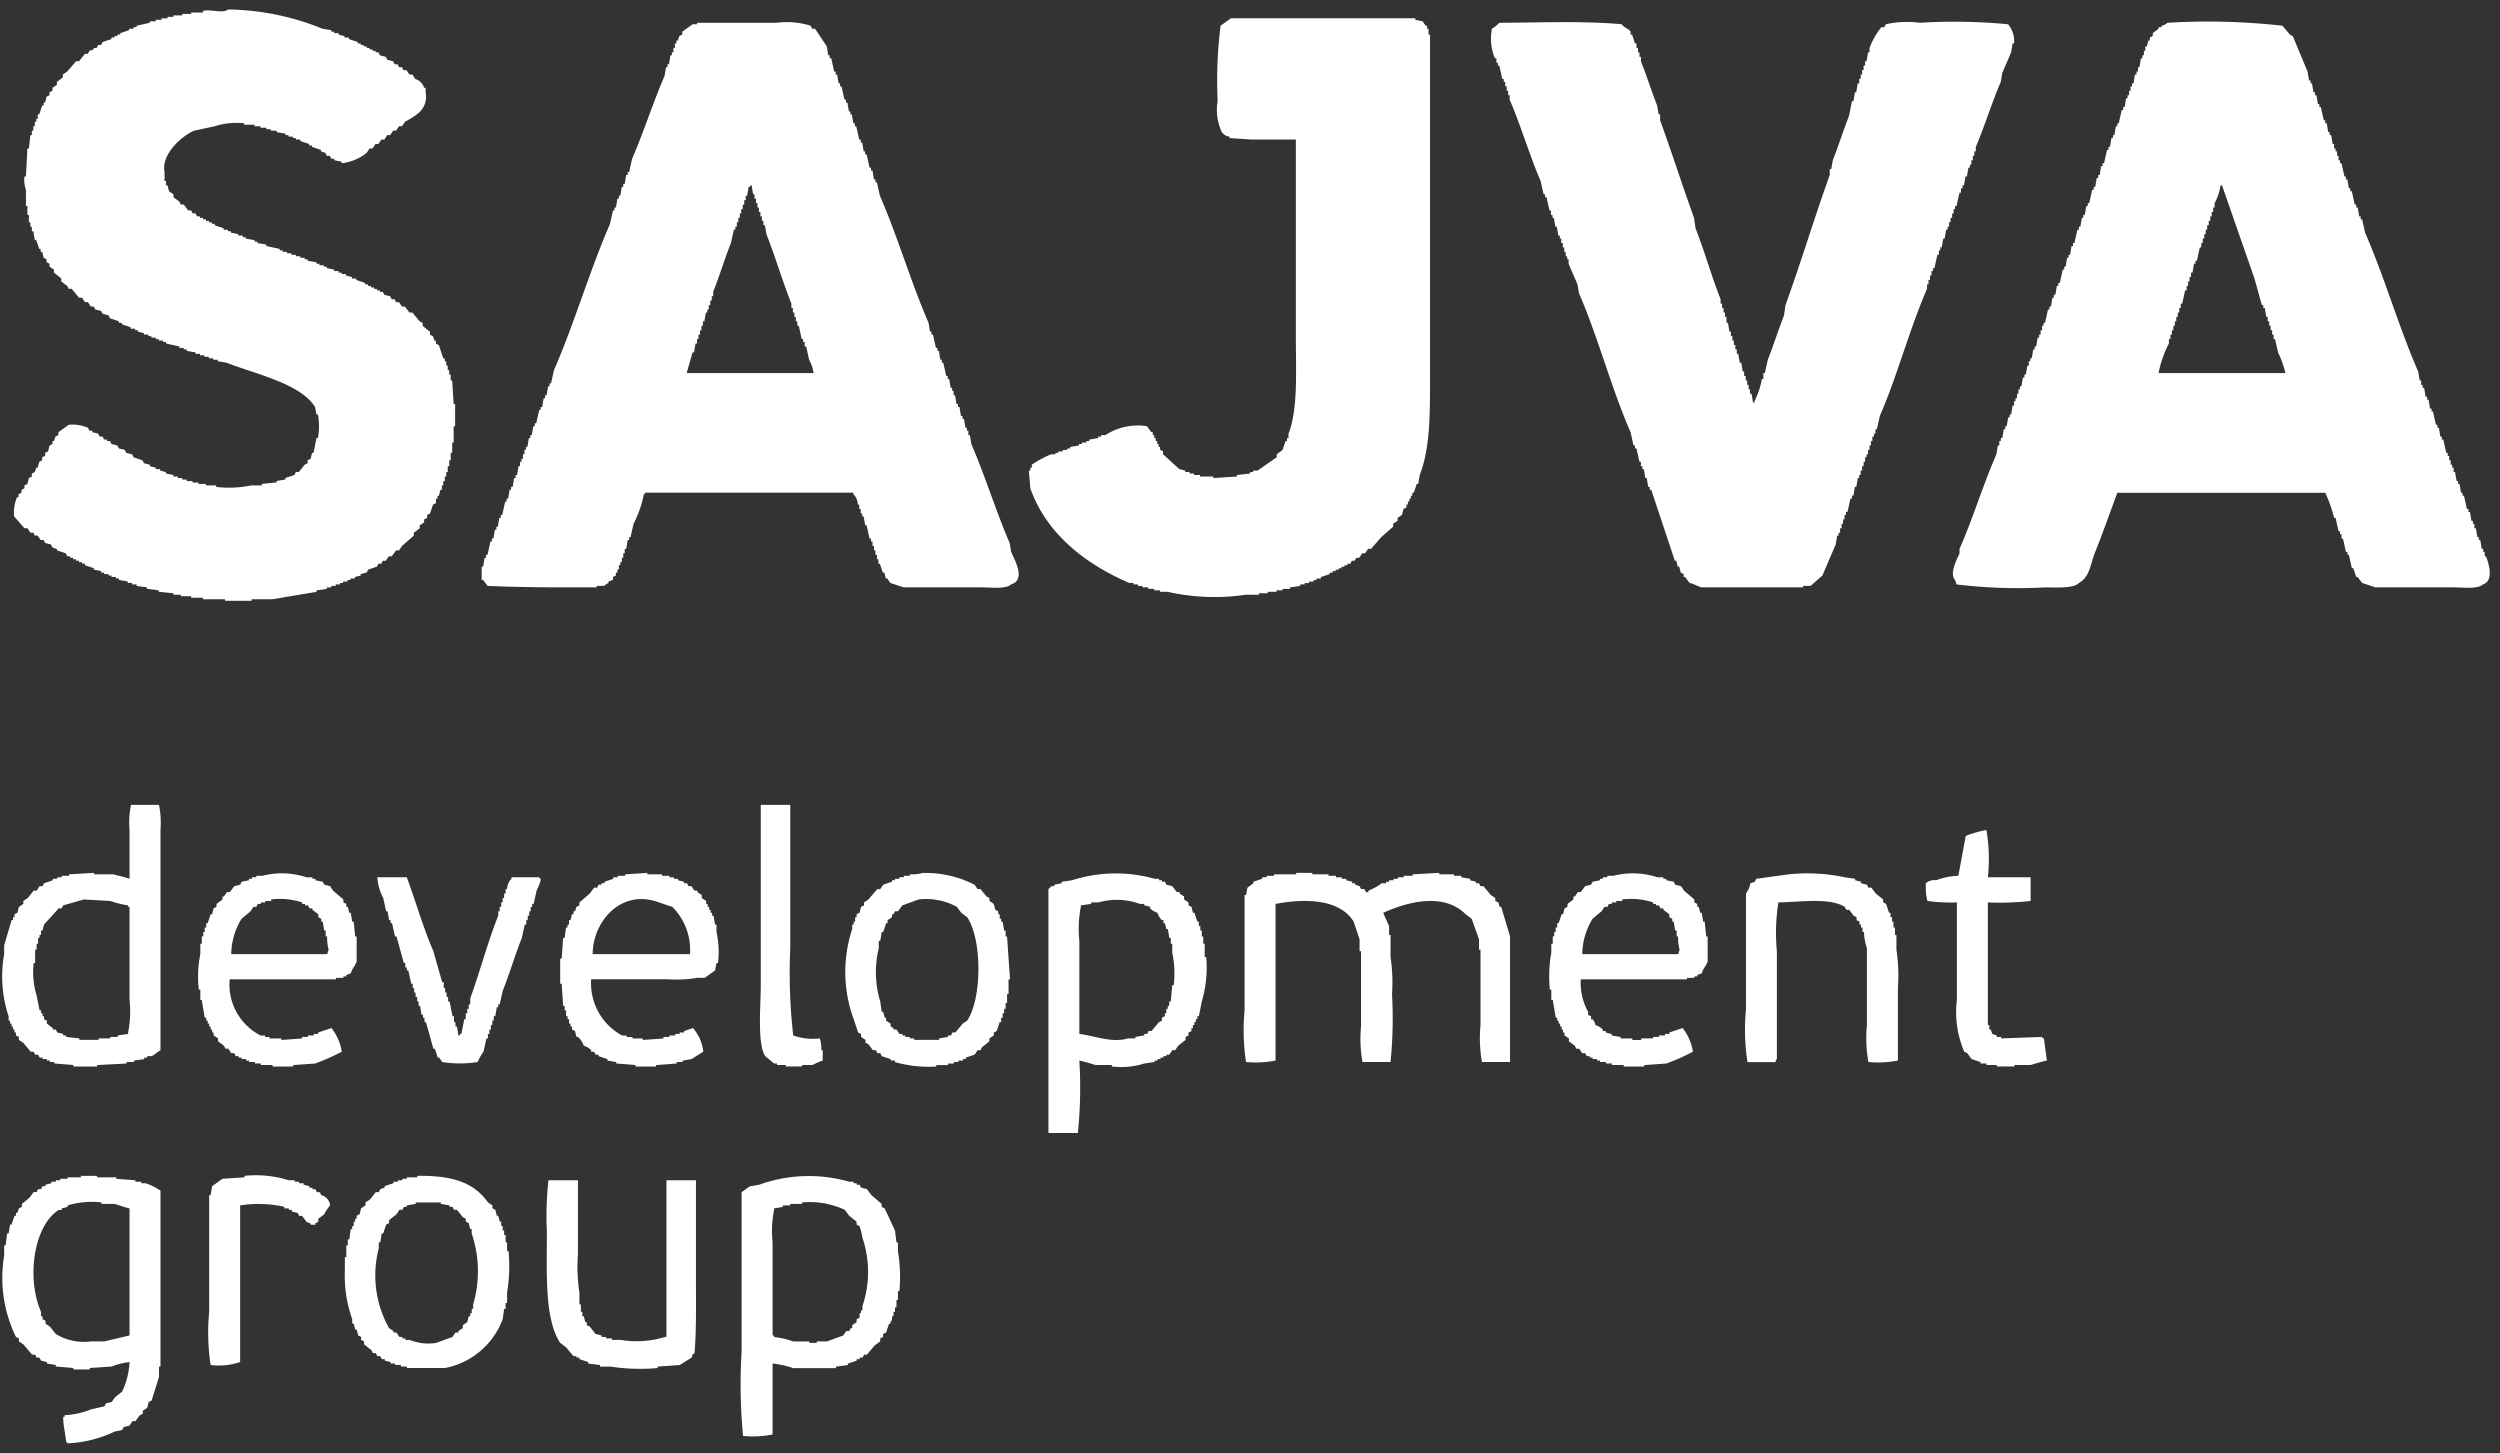
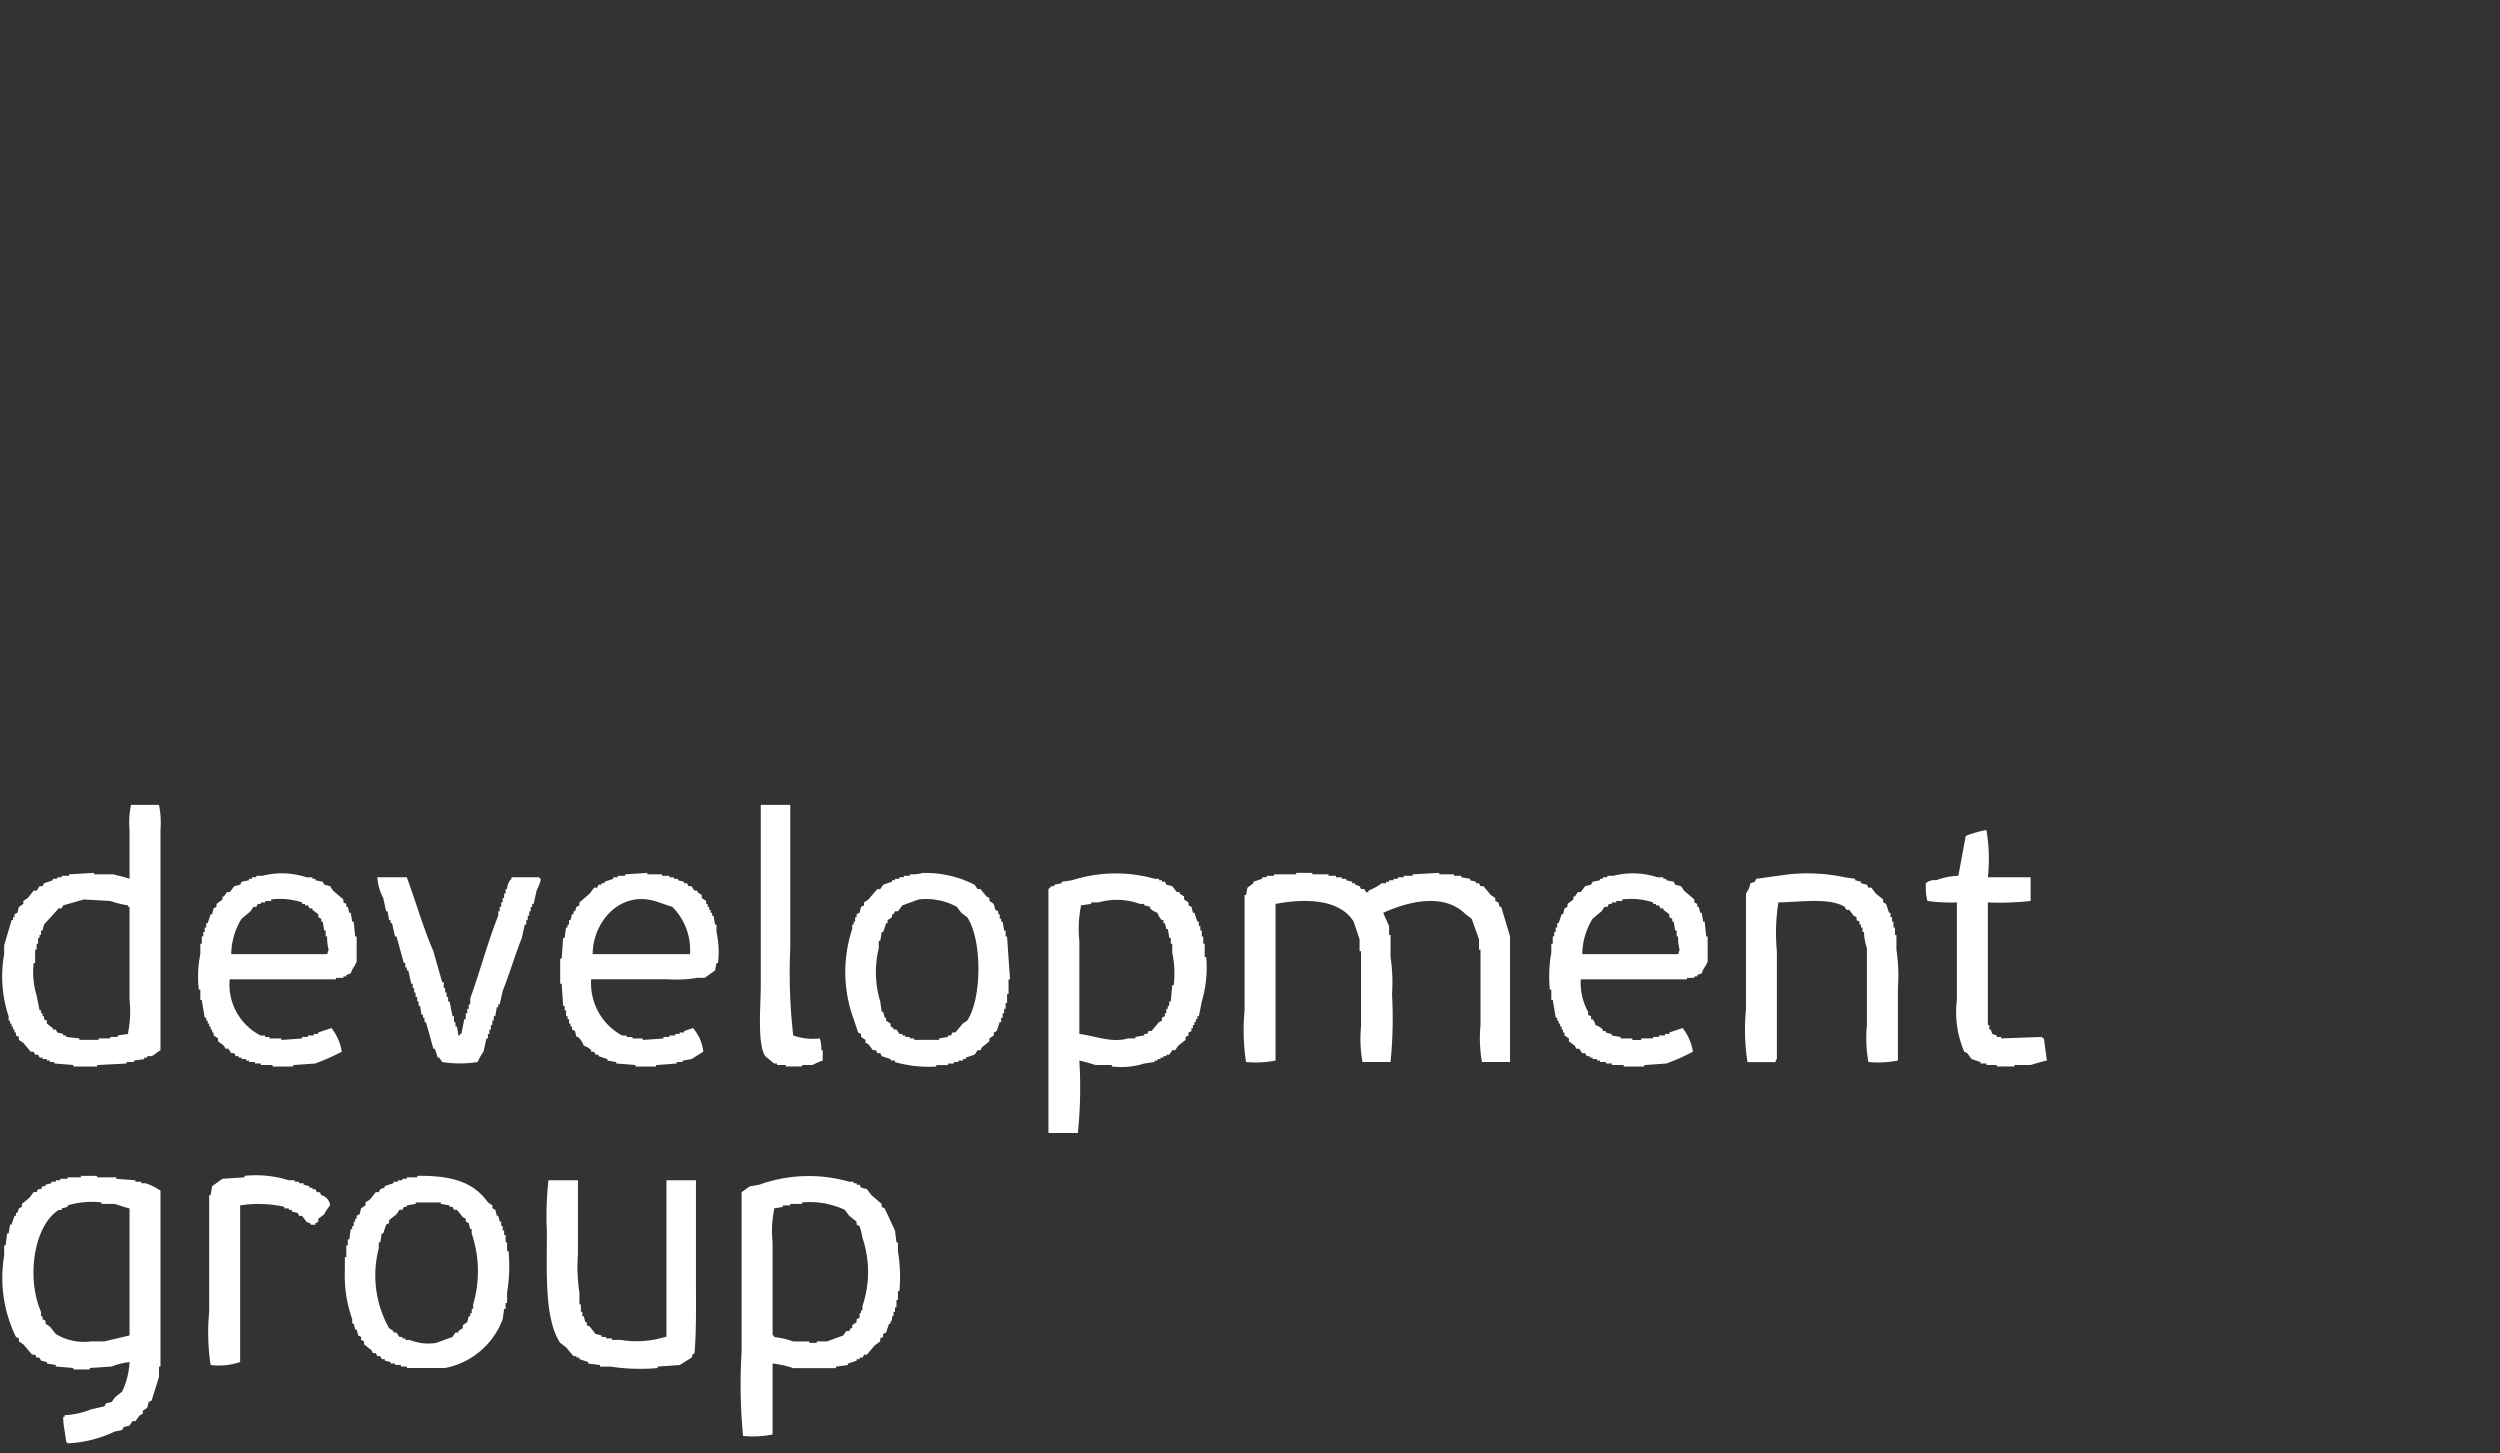
<svg xmlns="http://www.w3.org/2000/svg" width="160" height="93" viewBox="0 0 160 93">
  <rect x="0" y="0" width="160" height="93" fill="#333333" stroke="none" />
  <defs>
    <style>
      .cls-1 {
        fill: #fff;
        fill-rule: evenodd;
      }
    </style>
  </defs>
-   <path class="cls-1" d="M14.592,0.607a16.486,16.486,0,0,1,6.041,1.23L21.2,1.931V2.026h0.189V2.121h0.283V2.215l0.378,0.1V2.4h0.283V2.5L22.9,2.688V2.783h0.189V2.878h0.189V2.971h0.189V3.066h0.189V3.161h0.189V3.256h0.189V3.35H24.22l0.094,0.189,0.378,0.1,0.094,0.189,0.377,0.095,0.094,0.189h0.189L25.541,4.3H25.73l0.094,0.189h0.189L26.2,4.769h0.189L26.58,5.053a0.87,0.87,0,0,1,.566.567H27.24V5.9a1.37,1.37,0,0,1-.566,1.42,5.718,5.718,0,0,1-.755.473l-0.189.283H25.541l-0.189.284H25.164l-0.189.283H24.786L24.6,8.931H24.409l-0.189.283H24.031L23.842,9.5H23.654l-0.189.284a3.084,3.084,0,0,1-1.6.662V10.349l-0.472-.094V10.161H21.2l-0.094-.189H20.916l-0.094-.189-0.283-.094V9.593L19.972,9.4V9.309H19.784V9.214l-0.566-.189V8.931H18.934V8.836H18.745V8.742H18.462V8.647H18.273V8.552l-0.566-.095V8.364H17.329V8.269H17.046V8.174H16.669V8.079H16.291V7.985H15.63V7.891a4.538,4.538,0,0,0-1.888.189l-1.322.284c-0.846.371-2.12,1.549-1.888,2.649v0.567h0.094v0.283h0.095l0.094,0.379L11.1,12.431V12.62L11.477,12.9l0.094,0.189H11.76l0.283,0.378h0.189l0.094,0.189h0.189L12.61,13.85H12.8v0.094h0.189v0.095h0.189v0.095h0.189v0.095h0.189v0.095h0.189v0.095l0.566,0.189v0.1h0.283V14.8h0.189V14.89l0.472,0.095v0.094h0.283v0.1h0.189v0.094l0.566,0.095v0.095H16.48v0.095l0.566,0.095v0.095L17.9,15.93v0.095h0.189v0.095h0.283v0.095h0.283v0.094h0.283V16.4h0.283v0.1H19.5v0.094h0.189v0.095l0.566,0.095v0.094h0.189v0.1h0.283v0.095h0.189V17.16l0.472,0.095v0.095h0.283v0.095H21.86v0.095h0.283v0.094l0.378,0.095v0.095H22.8v0.095l0.566,0.189V18.2h0.189v0.1h0.189v0.094h0.189v0.095h0.189v0.095h0.189v0.094H24.5l0.094,0.19,0.378,0.094,0.094,0.189h0.189l0.094,0.189h0.189l0.189,0.283h0.189L26.2,20h0.189q0.236,0.285.472,0.567l0.189,0.1v0.189l0.472,0.379v0.189l0.189,0.1,0.094,0.283H27.9v0.189l0.189,0.094,0.283,0.852h0.094v0.189h0.094V23.4h0.094v0.283h0.094V23.97h0.094v0.379H28.94q0.047,0.756.094,1.513h0.094v1.419H29.034v1.04H28.94v0.662H28.845v0.473H28.751v0.379H28.656v0.378H28.562V30.5H28.468v0.284H28.373v0.283H28.279v0.284H28.184l-0.094.379H28v0.189H27.9V32.2l-0.189.094-0.189.567-0.189.1v0.189l-0.189.095v0.189l-0.283.189v0.189l-0.378.284V34.28l-0.755.662-0.189.283H25.353l-0.283.379H24.881l-0.189.284H24.5l-0.094.189H24.22l-0.094.189-0.566.189-0.094.189-0.378.094v0.095l-0.378.095v0.094H22.427v0.1H22.238v0.095H21.955v0.094H21.766V37.4H21.483V37.5H21.2v0.095H20.916v0.095l-0.661.095v0.094l-2.832.473H16.1v0.1H14.4v-0.1H12.987V38.253H12.232V38.158H11.572V38.064H11.1V37.969l-0.944-.095V37.78L9.4,37.686V37.591L8.74,37.5V37.4H8.457V37.307H8.173V37.213l-0.566-.095v-0.1H7.418V36.929H7.135V36.834H6.946V36.739H6.663V36.645H6.474v-0.1L6,36.456V36.361l-0.566-.189v-0.1H5.247V35.982H5.058V35.888H4.87V35.794H4.681V35.7H4.492V35.6H4.3l-0.094-.189-0.566-.19V35.132l-0.283-.095-0.094-.189-0.378-.1-0.094-.189H2.6L2.416,34.28H2.227l-0.094-.189H1.944l-0.189-.284H1.566l-0.661-.756a2.409,2.409,0,0,1,.189-1.23H1.188V31.632l0.189-.1V31.348l0.189-.095V31.064l0.189-.094,0.094-.379L2.038,30.5V30.308l0.189-.095,0.094-.284H2.416l0.094-.378L2.7,29.456V29.267l0.189-.095V28.983l0.189-.095,0.094-.378,0.189-.095V28.227H3.454l0.094-.283,0.189-.1V27.659L4.4,27.186a2.506,2.506,0,0,1,1.227.189l0.094,0.189H5.908v0.095l0.378,0.095L6.38,27.943H6.569l0.094,0.189H6.852v0.095H7.041l0.094,0.189,0.378,0.095L7.607,28.7l0.378,0.095,0.094,0.189,0.378,0.095,0.094,0.189,0.566,0.189,0.094,0.189L9.589,29.74v0.095l0.378,0.094v0.095H10.25v0.095l0.377,0.095v0.095L11.1,30.4V30.5h0.283v0.095h0.283v0.1h0.283v0.094h0.378v0.095H12.7V30.97h0.472v0.094h0.661v0.1a7.088,7.088,0,0,0,2.265-.1h0.661V30.97l0.944-.095V30.781l0.566-.094v-0.1L18.84,30.4l0.094-.189h0.189L19.5,29.74l0.189-.095V29.456l0.189-.094,0.094-.379h0.094l0.189-.945H20.35a4.32,4.32,0,0,0,0-1.514H20.256l-0.094-.474c-0.924-1.508-3.866-2.125-5.664-2.837l-0.566-.095V23.025H13.648V22.93H13.365V22.835H13.082V22.74H12.8V22.646H12.515V22.552l-0.566-.095v-0.1H11.76V22.268H11.477V22.173l-0.85-.189v-0.1H10.439V21.795H10.156V21.7H9.967V21.606H9.684V21.512H9.495v-0.1H9.212V21.321l-0.378-.094V21.133H8.645V21.038H8.362V20.943L7.8,20.754V20.66H7.607v-0.1l-0.566-.189-0.094-.189-0.378-.1L6.474,19.9,6.1,19.808,6,19.619H5.814l-0.189-.283H5.436l-0.189-.284H5.058l-0.472-.567H4.4L4.3,18.3l-0.378-.284V17.822l-0.472-.378V17.254l-0.283-.189v-0.19l-0.189-.094V16.592L2.793,16.5,2.7,16.119H2.6V15.93H2.51l-0.189-.567H2.227L2.132,14.8H2.038V14.511H1.944V14.228H1.849V13.755H1.755V13.187H1.66v-1.04A1.819,1.819,0,0,1,1.566,11.3H1.66q0.047-.9.094-1.8H1.849l0.094-.851H2.038V8.364H2.132V8.079H2.227V7.8H2.321V7.607H2.416V7.323H2.51L2.7,6.755H2.793V6.566H2.887l0.094-.379,0.189-.095V5.9L3.359,5.81V5.62l0.283-.189V5.242L4.02,4.958V4.769L4.3,4.58,4.87,3.918H5.058l0.378-.473H5.625l0.094-.189L6,3.161V3.066H6.191l0.094-.189H6.474l0.094-.189L7.135,2.5V2.4H7.324V2.31H7.513v-0.1H7.7V2.121l0.566-.189V1.837H8.551v-0.1H8.74V1.647l0.85-.189V1.364H9.967V1.269h0.378V1.174h0.378V1.08H11.1V0.986h0.566V0.891h0.566V0.8h0.755V0.7C13.465,0.566,14.271.888,14.592,0.607ZM82.931,8.931H80.1l-1.416-.095V8.742a0.634,0.634,0,0,1-.566-0.473,3.316,3.316,0,0,1-.189-1.8,28.032,28.032,0,0,1,.189-4.825l0.661-.473h11.8V1.269l0.472,0.095,0.189,0.283h0.094v0.19h0.094V2.215h0.094V23.876c0,2.486.031,4.769-.661,6.526l-0.094.567H90.672l-0.189.567H90.388v0.19H90.294v0.189H90.2V32.1H90.105v0.189H90.011v0.19l-0.189.094c-0.032.126-.063,0.252-0.094,0.379l-0.283.189v0.189l-0.283.189v0.189l-0.755.662-0.661.757H87.557l-0.189.284H87.179L86.99,35.7H86.8l-0.094.189H86.518l-0.094.189H86.235v0.1H86.046v0.094H85.858v0.095H85.669v0.095H85.48V36.55H85.291v0.1H85.1v0.094l-0.566.189v0.094H84.253v0.1H84.064v0.095H83.781v0.094H83.5V37.4H83.215V37.5l-0.661.095v0.095H82.082V37.78H81.7v0.094H81.138v0.095H80.572v0.095h-0.85a13.7,13.7,0,0,1-5-.189H74.247V37.78H73.87V37.686H73.492V37.591H73.115V37.5H72.832V37.4H72.548V37.307H72.265c-2.777-1.2-5.287-3.121-6.324-6.053l-0.094-1.135h0.094V29.929h0.094V29.74a6.8,6.8,0,0,1,1.227-.662h0.283V28.983h0.189V28.889h0.283V28.794H68.3V28.7H68.49V28.605l0.566-.095V28.416h0.189V28.321h0.283V28.227h0.189V28.132l0.566-.094V27.943h0.189v-0.1h0.283a3.784,3.784,0,0,1,2.643-.567l0.283,0.378h0.094v0.189H73.87v0.19h0.094v0.189h0.094v0.189h0.094v0.189h0.094v0.189l0.189,0.095v0.189l1.038,0.946,0.377,0.095v0.095h0.283v0.095h0.283V30.4H76.8V30.5h0.849v0.095l1.51-.095V30.4l0.85-.095V30.213h0.189V30.118h0.283l1.227-.852V29.078l0.378-.284,0.189-.567h0.094V28.038h0.094V27.754c0.614-1.545.472-3.977,0.472-6.148V8.931ZM44.609,1.458h5.1a5.074,5.074,0,0,1,2.171.189l0.094,0.19H52.16l0.755,1.134,0.094,0.567H53.1V3.728H53.2L53.387,4.58h0.094V4.769h0.094L53.67,5.336h0.094v0.19h0.094l0.189,0.85h0.094v0.19h0.094l0.094,0.567h0.094v0.19H54.52l0.094,0.567h0.094V8.079H54.8l0.189,0.852h0.094V9.12H55.18c0.031,0.189.063,0.378,0.094,0.568h0.094V9.877h0.094l0.189,0.852h0.094v0.189h0.094l0.094,0.568H56.03v0.189h0.094l0.189,0.851c1.136,2.611,1.98,5.521,3.115,8.135l0.094,0.567h0.094v0.189h0.094L59.9,22.268h0.094v0.189h0.094l0.094,0.567h0.094v0.189h0.094l0.189,0.852h0.094v0.189h0.094l0.094,0.567h0.094V25.01h0.094v0.284h0.094l0.094,0.567h0.094v0.189H61.41L61.5,26.619H61.6v0.189h0.094l0.094,0.567h0.094v0.189h0.094v0.283h0.094c0.031,0.19.063,0.379,0.094,0.568,0.879,2.025,1.577,4.311,2.454,6.337l0.094,0.568c0.214,0.494.969,1.793,0,2.08-0.324.324-1.361,0.189-1.982,0.189H57.823l-0.85-.284-0.189-.284H56.691L56.6,36.645H56.5l-0.189-.568H56.219V35.794H56.124V35.51H56.03V35.226H55.936V34.942H55.841V34.658H55.747V34.469H55.652l-0.189-.852H55.369l-0.094-.567H55.18v-0.19H55.086V32.578H54.992V32.294H54.9a0.943,0.943,0,0,0-.283-0.662v-0.1H41.3a0.167,0.167,0,0,1-.094.1,6.881,6.881,0,0,1-.661,1.892l-0.189.851H40.267v0.189H40.172l-0.095.567H39.983v0.284H39.889V35.7H39.795v0.283H39.7v0.19H39.606v0.283H39.511v0.189H39.417v0.189l-0.189.095v0.189l-0.283.095v0.094a1.3,1.3,0,0,0-.283.189H38.19v0.095H36.113c-1.629,0-3.428-.024-4.908-0.095l-0.283-.378H30.827V36.267h0.094l0.094-.568h0.094V35.51H31.2l0.189-.852h0.095V34.469h0.094l0.094-.568h0.095V33.713h0.094l0.094-.567h0.094V32.956h0.094l0.189-.852h0.094V31.915h0.095l0.094-.568h0.094V31.159H32.81l0.094-.568H33V30.4h0.094l0.094-.567h0.094V29.551h0.094V29.362H33.47V29.078h0.094V28.794h0.094V28.605h0.094l0.095-.567h0.094v-0.19h0.094l0.095-.567h0.094V27.092H34.32l0.189-.851H34.6v-0.19H34.7c0.031-.189.063-0.377,0.094-0.567h0.095V25.294h0.094l0.094-.567h0.095V24.538h0.094l0.189-.852c1.315-3.008,2.275-6.354,3.587-9.364l0.189-.852h0.094V13.282h0.095l0.094-.568h0.094V12.525H39.7l0.094-.567h0.094V11.768h0.094l0.094-.567h0.095V11.012h0.094l0.189-.851c0.736-1.689,1.34-3.6,2.077-5.3L42.626,4.3h0.094V4.107h0.095l0.094-.568H43V3.35H43.1V3.066h0.094V2.783h0.094V2.593h0.094l0.094-.283,0.189-.1V2.026l0.661-.473h0.283V1.458Zm51.349,0c2.575-.007,5.419-0.131,7.835.095,0.133,0.22.428,0.271,0.566,0.473V2.215h0.095c0.063,0.189.125,0.379,0.188,0.568h0.095V3.066h0.094V3.35h0.095V3.634h0.094V3.918c0.356,0.891.683,1.946,1.038,2.837,0.032,0.189.063,0.378,0.095,0.568h0.094V7.7c0.738,2.024,1.438,4.217,2.171,6.243q0.048,0.332.094,0.662c0.573,1.448,1.029,3.094,1.605,4.541V19.43h0.095v0.283h0.094V20H110.4v0.284h0.095V20.66h0.094q0.048,0.283.094,0.567h0.095v0.284h0.094v0.283h0.095v0.283h0.094v0.283h0.094v0.284h0.095c0.031,0.189.063,0.379,0.094,0.567h0.095c0.031,0.189.063,0.379,0.094,0.568h0.094v0.283h0.095v0.284h0.094v0.283h0.095v0.284H112V25.2H112.1c0.032,0.189.063,0.378,0.095,0.567h0.094V25.673a5.217,5.217,0,0,0,.472-1.419h0.095V23.876h0.094l0.189-.852c0.356-.894.685-1.944,1.038-2.837,0.031-.221.063-0.442,0.094-0.663,0.981-2.694,1.859-5.626,2.832-8.323V10.822H117.2c0.032-.189.063-0.378,0.1-0.567,0.354-.892.684-1.946,1.038-2.838l0.189-.946h0.094c0.032-.189.063-0.379,0.095-0.568H118.8c0.032-.189.063-0.377,0.095-0.567h0.094V5.053h0.094V4.769h0.095V4.485h0.094V4.2h0.094V3.918h0.095c0.031-.189.063-0.379,0.094-0.567h0.095V3.066a4.863,4.863,0,0,1,.755-1.324h0.189l0.094-.189a6.217,6.217,0,0,1,2.171-.095,36.285,36.285,0,0,1,5.663.095,1.692,1.692,0,0,1,.378,1.23h-0.094c-0.032.189-.063,0.379-0.095,0.567-0.166.412-.4,0.912-0.566,1.324-0.032.189-.063,0.378-0.095,0.567-0.573,1.309-1.032,2.852-1.6,4.162V9.688h-0.094V9.971h-0.095v0.284h-0.094v0.283h-0.095v0.189h-0.094c-0.032.189-.063,0.378-0.095,0.568h-0.094c-0.031.189-.063,0.378-0.094,0.567H125.6v0.19H125.5v0.284h-0.094l-0.189.85h-0.095v0.19H125.03V13.66h-0.094v0.283h-0.1v0.284h-0.094v0.283h-0.095V14.7h-0.094c-0.031.189-.063,0.378-0.094,0.567h-0.095c-0.031.189-.063,0.379-0.094,0.568H124.18v0.189h-0.094v0.283h-0.094l-0.189.852h-0.094v0.189h-0.095v0.283H123.52v0.284h-0.095V18.2h-0.094v0.284c-1.133,2.595-1.89,5.539-3.021,8.135q-0.093.425-.188,0.852h-0.095v0.283h-0.094v0.189h-0.1v0.283h-0.094v0.284H119.65v0.283h-0.095v0.284h-0.094v0.189h-0.095v0.284h-0.094v0.284h-0.094v0.283h-0.095V30.4h-0.094v0.189H118.9c-0.032.189-.063,0.379-0.095,0.568h-0.094c-0.032.189-.063,0.377-0.095,0.567h-0.094v0.189h-0.094l-0.189.852h-0.095v0.189h-0.094V33.24h-0.094v0.284h-0.095v0.283h-0.094v0.284h-0.095V34.28h-0.094c-0.031.189-.063,0.378-0.094,0.568l-0.85,1.986-0.755.662H115.4v0.095h-6.513c-0.235-.071-0.488-0.225-0.755-0.284l-0.283-.378h-0.095V36.739l-0.188-.094c-0.032-.127-0.063-0.252-0.095-0.379h-0.094c-0.032-.126-0.063-0.253-0.095-0.378H107.19q-0.755-2.271-1.51-4.54h-0.1V31.159h-0.094q-0.048-.284-0.094-0.568H105.3c-0.031-.189-0.063-0.378-0.094-0.567h-0.095V29.835h-0.094V29.551h-0.094l-0.189-.852h-0.095V28.511h-0.094l-0.189-.852c-1.242-2.841-2.067-6.048-3.3-8.891-0.032-.189-0.063-0.379-0.1-0.568-0.164-.412-0.4-0.912-0.566-1.324V16.592H100.3V16.4h-0.094V16.119h-0.094V15.835h-0.095V15.552H99.922V15.268H99.828V15.079H99.733l-0.094-.568H99.544l-0.094-.567H99.356V13.755H99.261V13.471H99.167l-0.189-.851H98.884V12.431H98.789L98.6,11.579c-0.719-1.652-1.266-3.549-1.982-5.2V6.093H96.524V5.81H96.429V5.526H96.335V5.242H96.241V5.053H96.146L95.957,4.2H95.863V4.012H95.769V3.728H95.674a3.27,3.27,0,0,1-.189-1.891A2.1,2.1,0,0,0,95.957,1.458Zm42.76,0a42.912,42.912,0,0,1,7.362.189l0.472,0.567,0.189,0.1q0.472,1.134.944,2.27c0.031,0.189.063,0.378,0.094,0.567h0.095V5.336h0.094c0.032,0.19.063,0.379,0.094,0.567h0.095V6.093h0.094c0.032,0.189.063,0.379,0.095,0.567h0.094V6.85h0.094L148.722,7.7h0.095v0.19h0.094c0.032,0.189.063,0.378,0.094,0.567H149.1V8.647h0.094c0.032,0.189.063,0.378,0.095,0.567h0.094V9.5h0.094v0.19h0.095V9.971h0.094v0.284h0.095v0.189h0.094l0.189,0.852h0.094v0.189h0.095q0.047,0.283.094,0.568h0.094v0.189h0.095q0.095,0.426.188,0.852H150.8v0.189h0.094c0.032,0.189.063,0.378,0.095,0.568h0.094v0.189h0.094l0.189,0.852c1.246,2.85,2.154,6.039,3.4,8.892,0.032,0.189.063,0.378,0.095,0.567h0.094v0.283h0.094v0.189h0.095c0.031,0.189.063,0.378,0.094,0.567h0.095v0.189h0.094q0.048,0.284.094,0.568h0.095v0.189h0.094l0.189,0.851h0.094v0.189h0.095c0.031,0.189.063,0.379,0.094,0.568h0.095v0.189h0.094l0.189,0.852h0.094v0.189h0.095v0.284h0.094V29.74h0.094v0.189h0.095v0.284h0.094c0.032,0.189.063,0.378,0.094,0.567h0.095V30.97h0.094c0.032,0.189.063,0.378,0.095,0.567H157.6v0.19h0.094l0.189,0.851h0.1v0.189h0.094c0.031,0.189.063,0.378,0.094,0.567h0.095v0.189h0.094v0.283h0.095c0.031,0.189.062,0.378,0.094,0.567h0.094v0.189h0.095c0.031,0.189.063,0.378,0.094,0.567h0.095v0.189h0.094V35.6H159.1c0.223,0.552.487,1.588-.188,1.8-0.324.324-1.361,0.189-1.983,0.189h-4.908l-0.85-.284c-0.094-.126-0.188-0.252-0.283-0.378H150.8l-0.189-.568h-0.094l-0.189-.852h-0.094V35.321h-0.095l-0.189-.852h-0.094V34.185h-0.094V34h-0.095l-0.189-.852h-0.094a8.61,8.61,0,0,0-.566-1.608h-13.31c-0.461,1.24-.933,2.58-1.415,3.784-0.317.79-.335,1.586-1.039,1.986-0.36.36-1.436,0.284-2.171,0.284a33.03,33.03,0,0,1-5.663-.189l-0.095-.283c-0.4-.423.177-1.443,0.284-1.7V35.132c0.851-1.932,1.513-4.121,2.359-6.054,0.032-.189.063-0.379,0.095-0.567h0.094V28.227h0.094V28.038h0.095c0.031-.19.063-0.379,0.094-0.567h0.095V27.281h0.094q0.048-.284.094-0.567h0.095V26.524h0.094c0.032-.189.063-0.378,0.095-0.567H128.9V25.673h0.094v-0.19h0.095V25.2h0.094V24.916h0.095V24.727h0.094c0.031-.189.063-0.378,0.094-0.567h0.095V23.97h0.094c0.032-.189.063-0.378,0.095-0.567h0.094V23.119h0.094V22.93h0.095c0.031-.189.063-0.378,0.094-0.568h0.095V22.173h0.094c0.031-.189.063-0.378,0.094-0.567h0.095V21.416H130.6V21.133h0.094V20.849h0.095V20.66h0.094l0.189-.852h0.094V19.619h0.095c0.031-.189.063-0.378,0.094-0.567h0.095V18.863h0.094c0.031-.19.063-0.379,0.094-0.567h0.095V18.106h0.094l0.189-.852h0.094V17.066H132.2c0.031-.19.063-0.379,0.094-0.567h0.095v-0.19h0.094c0.031-.189.063-0.378,0.094-0.567h0.095V15.552h0.094l0.189-.851h0.094v-0.19h0.095c0.031-.189.063-0.378,0.094-0.567h0.094V13.755h0.095c0.031-.189.063-0.378,0.094-0.568h0.095V13h0.094l0.189-.852H134V11.958h0.095c0.031-.189.063-0.379,0.094-0.568h0.094V11.2h0.095c0.031-.189.063-0.379,0.094-0.568h0.095V10.444h0.094l0.189-.851h0.094V9.4h0.095q0.047-.284.094-0.567h0.094V8.647h0.095c0.031-.189.063-0.378,0.094-0.567h0.094V7.891H135.6l0.189-.852h0.094V6.85h0.094c0.032-.189.063-0.378,0.095-0.567h0.094V6.093h0.095V5.81h0.094V5.526h0.094V5.336h0.095c0.031-.189.063-0.378,0.094-0.567h0.1V4.58h0.094V4.3h0.094c0.032-.189.063-0.378,0.095-0.567h0.094V3.539h0.094V3.256H137.3V2.971H137.4c0.032-.126.063-0.253,0.095-0.378h0.094V2.4l0.189-.094V2.121l0.377-.283v-0.1h0.189V1.647A0.752,0.752,0,0,0,138.717,1.458ZM43.948,23.876h8.118a2.427,2.427,0,0,0-.283-0.852l-0.189-.852H51.5V21.889H51.4V21.7H51.31l-0.189-.852H51.027V20.565H50.933V20.281H50.838V20H50.744V19.714H50.65V19.43c-0.572-1.431-1.037-3.024-1.6-4.446l-0.094-.567H48.856V14.133H48.762V13.85H48.667V13.566H48.573V13.282H48.479V13H48.384V12.714H48.29V12.431H48.2c-0.031-.189-0.063-0.378-0.094-0.568H48.007v0.1H47.912l-0.094.567H47.723v0.284H47.629v0.283H47.535v0.284H47.44V13.66H47.346v0.283H47.251v0.284H47.157v0.283H47.063V14.7H46.968l-0.189.851c-0.393.985-.74,2.137-1.133,3.121v0.284H45.552v0.284H45.458v0.283H45.364v0.284H45.269V20H45.175c-0.032.19-.063,0.379-0.095,0.567H44.986v0.284H44.892v0.284H44.8v0.283H44.7V21.7H44.609v0.284H44.514l-0.094.567H44.325Zm94.2,0h8.118a6.367,6.367,0,0,0-.472-1.324l-0.189-.852h-0.094V21.416h-0.094V21.133h-0.095V20.849H145.23V20.565h-0.095V20.281h-0.094c-0.031-.189-0.063-0.378-0.094-0.567h-0.095V19.524h-0.094q-0.236-.851-0.472-1.7l-2.077-5.96h-0.094A3.507,3.507,0,0,1,141.737,13v0.284h-0.094v0.283h-0.094V13.85h-0.095v0.283H141.36v0.284h-0.1V14.7h-0.094v0.283h-0.094v0.283h-0.095v0.284h-0.094v0.283h-0.095q-0.095.426-.188,0.852H140.51v0.189h-0.094c-0.032.19-.063,0.379-0.095,0.568h-0.094v0.283h-0.094v0.284h-0.095V18.3h-0.094v0.283h-0.095q-0.093.426-.188,0.852h-0.095v0.283h-0.094V20h-0.095v0.284h-0.094v0.283h-0.094v0.284h-0.095v0.284H139v0.283h-0.094V21.7h-0.095v0.284A6.8,6.8,0,0,0,138.15,23.876Z" />
  <path id="Shape_3_copy" data-name="Shape 3 copy" class="cls-1" d="M8.384,51.512h1.793a5.809,5.809,0,0,1,.094,1.608V67.214c-0.181.1-.386,0.3-0.566,0.379H9.423v0.095H9.234v0.095l-0.661.095V67.97H8.1v0.095l-1.888.1v0.094H4.7V68.161l-1.227-.1V67.97H3.193V67.876H3V67.782H2.721V67.687H2.532L2.438,67.5H2.249l-0.094-.189H1.966l-0.472-.568-0.283-.189V66.363l-0.189-.095V66.079H0.928V65.89H0.833V65.7H0.739V65.512H0.644V65.322H0.55V65.038a8.066,8.066,0,0,1-.283-3.972V60.5L0.739,58.89H0.833V58.7H0.928V58.512l0.189-.095,0.094-.379,0.283-.189V57.661l0.283-.19L2.155,57H2.343l0.189-.283H2.721l0.094-.189,0.566-.189V56.242H3.665V56.147H3.948V56.053H4.42V55.958l1.6-.094v0.094H7.252c0.29,0.084.761,0.175,1.038,0.284V53.121A5.754,5.754,0,0,1,8.384,51.512Zm40.305,0h1.888v9.175a35.328,35.328,0,0,0,.189,5.581,3.691,3.691,0,0,0,1.7.189,1.963,1.963,0,0,1,.094.756h0.094v0.663a5.437,5.437,0,0,0-.661.284H51.333v0.094H50.294V68.161H49.728v-0.1H49.539l-0.566-.473c-0.519-.774-0.283-3.256-0.283-4.54V51.512Zm78.533,4.635h2.738v1.514a17.643,17.643,0,0,1-2.738.094v7.851h0.095V65.89h0.094c0.032,0.095.063,0.189,0.094,0.283l0.284,0.095v0.095h0.283v0.095l2.643-.095v0.095h0.094L131,67.876c-0.332.064-.743,0.2-1.038,0.284h-1.039v0.094H127.79V68.161h-0.661v-0.1h-0.378V67.97l-0.566-.189L125.9,67.4l-0.189-.095A6.381,6.381,0,0,1,125.241,64V57.755a11.065,11.065,0,0,1-1.888-.094,3.7,3.7,0,0,1-.094-1.136,0.821,0.821,0,0,1,.661-0.189,4.2,4.2,0,0,1,1.415-.284q0.237-1.277.472-2.554a7.368,7.368,0,0,1,1.322-.378A10.9,10.9,0,0,1,127.223,56.147ZM22.449,62.3l-0.283.095v0.094H21.977v0.095H21.5v0.095h-6.8a3.661,3.661,0,0,0,1.982,3.594h0.283v0.095h0.283v0.095h0.755v0.095l1.322-.095V66.363h0.378V66.268h0.378V66.173h0.283V66.079l0.85-.284a3.359,3.359,0,0,1,.661,1.514,14.273,14.273,0,0,1-1.7.756l-1.416.1v0.094H17.446V68.161H16.691v-0.1H16.313V67.97H15.936V67.876H15.747V67.782H15.464V67.687H15.275V67.592H15.086L14.992,67.4H14.8l-0.189-.284H14.426l-0.094-.189-0.378-.284V66.457l-0.283-.189V66.079H13.576V65.89H13.482V65.7H13.387V65.512H13.293V65.322H13.2V65.133H13.1L12.915,64H12.821V63.336H12.726a7.126,7.126,0,0,1,.095-2.27V60.4h0.094V59.931H13.01V59.647H13.1V59.363H13.2V59.08h0.094l0.189-.568h0.094l0.094-.378,0.189-.1V57.85l0.378-.284V57.377h0.094l0.189-.284h0.189l0.283-.378,0.378-.095,0.094-.189,0.472-.094V56.242h0.189V56.147h0.283V56.053h0.378a5.032,5.032,0,0,1,2.832.095h0.378v0.095h0.189v0.095l0.472,0.094L20.75,56.62l0.378,0.095L21.316,57l0.661,0.567v0.19l0.189,0.095v0.189H22.26l0.094,0.379h0.094l0.095,0.568h0.094l0.094,0.946h0.095v1.608C22.74,61.8,22.526,62,22.449,62.3Zm15.386,0.378a3.79,3.79,0,0,0,1.982,3.594H40.1v0.095h0.378v0.095h0.661v0.095l1.321-.095V66.363h0.378V66.268h0.378V66.173H43.5V66.079h0.283V65.985l0.566-.189a2.706,2.706,0,0,1,.661,1.514l-0.755.473-0.566.095V67.97H43.309v0.095l-1.322.1v0.094H40.666V68.161l-1.227-.1V67.97l-0.566-.094V67.782l-0.566-.189V67.5H38.118l-0.094-.189H37.835v-0.1a1.048,1.048,0,0,0-.472-0.283,1.381,1.381,0,0,0-.377-0.567H36.891L36.8,65.985l-0.189-.095V65.7H36.513V65.512H36.419V65.228H36.324V65.038H36.23V64.66H36.136V64.376H36.041q-0.047-.709-0.094-1.418H35.852V61.35h0.095q0.047-.663.094-1.324h0.094l0.094-.663h0.094V59.174h0.094V58.89h0.094l0.094-.378H36.7V58.323H36.8l0.094-.284,0.189-.094V57.755l0.661-.568,0.283-.378h0.189l0.094-.189H38.5V56.526h0.189V56.431l0.566-.189V56.147h0.283V56.053h0.472V55.958l1.416-.094v0.094h0.944v0.095h0.472v0.095h0.283v0.095H43.4v0.095l0.377,0.094v0.095H43.97l0.094,0.189h0.189L44.442,57h0.189v0.095l0.283,0.189v0.189l0.283,0.19V57.85h0.094v0.189h0.094v0.19H45.48v0.189h0.094v0.189h0.094l0.094,0.568h0.094v0.473a5.989,5.989,0,0,1,.095,1.986H45.858l-0.094.473-0.661.473H44.631a8.092,8.092,0,0,1-1.888.095H37.835Zm21.238-6.81a6.9,6.9,0,0,1,3.3.756L62.565,56.9h0.189l0.378,0.473,0.189,0.094v0.19L63.6,57.85,63.7,58.229l0.189,0.094v0.189h0.094V58.8h0.094v0.189H64.17l0.094,0.568h0.094v0.379h0.094q0.094,1.371.189,2.743H64.547V63.62H64.453v0.568H64.359v0.378H64.264v0.283H64.17v0.284H64.075v0.284H63.981l-0.189.567-0.189.095v0.189l-0.283.189v0.189l-0.472.379-0.094.189H62.565l-0.189.284-0.566.189v0.095H61.621v0.095H61.338V67.97H61.055v0.095H60.677v0.1H59.922v0.094a7.932,7.932,0,0,1-2.643-.284V67.876H57V67.782l-0.566-.189L56.335,67.4H56.147l-0.094-.19H55.863l-0.283-.377-0.189-.1V66.552l-0.283-.189V66.173l-0.189-.094-0.283-.852a8.746,8.746,0,0,1-.094-5.769V59.174h0.094V58.985h0.094V58.7h0.094V58.512l0.189-.095,0.094-.379,0.189-.094V57.755l0.283-.19,0.566-.661h0.189l0.189-.284,0.566-.189V56.337h0.189V56.242h0.283V56.147h0.283V56.053h0.378V55.958A2.705,2.705,0,0,0,59.073,55.864ZM69.078,67.876a28.328,28.328,0,0,1-.094,4.634H67.1V56.9a1.047,1.047,0,0,0,.189-0.189h0.189V56.62l0.472-.095V56.431l0.661-.094a9.187,9.187,0,0,1,5.286-.095h0.283v0.095h0.189v0.094h0.189l0.094,0.189,0.377,0.095,0.283,0.378H75.5v0.095l0.283,0.189v0.189l0.283,0.19v0.189l0.189,0.094,0.094,0.379h0.094l0.189,0.568h0.094v0.284h0.094v0.283h0.094v0.379h0.094V60.4H77.1v0.851H77.2a7.706,7.706,0,0,1-.283,2.838l-0.189.946H76.63v0.189H76.535v0.189H76.441v0.189H76.346V65.8H76.252v0.189l-0.189.095v0.189l-0.189.095v0.189L75.4,66.93l-0.189.283H75.025l-0.189.284H74.647v0.095H74.459v0.095H74.27v0.095H74.081v0.095H73.892V67.97l-0.661.095a4.884,4.884,0,0,1-2.077.189V68.161H70.117C69.821,68.073,69.41,67.941,69.078,67.876ZM96.64,67.97H94.847a8.649,8.649,0,0,1-.094-2.364V60.782H94.658V60.12L94.186,58.8l-0.378-.283c-1.387-1.391-3.669-.833-5.286-0.095L88.9,59.269v0.567h0.094v1.419a10.731,10.731,0,0,1,.095,2.365,28.042,28.042,0,0,1-.095,4.35H87.2a8.293,8.293,0,0,1-.094-2.27V60.877H87.013V60.12l-0.378-1.135c-0.865-1.4-2.958-1.52-5-1.135V67.876a6.616,6.616,0,0,1-1.888.094,13.435,13.435,0,0,1-.094-3.31V57.282h0.094l0.094-.473,0.377-.284V56.431l0.566-.189V56.147h0.283V56.053h0.472V55.958h1.416V55.864h1.038v0.094H85.03v0.095H85.5v0.095H85.88v0.095h0.283v0.095l0.378,0.094v0.095h0.189V56.62l0.283,0.095L87.107,56.9H87.3c0.09,0.053.053,0.259,0.283,0.189V57a3.562,3.562,0,0,0,.849-0.473h0.283V56.431H88.9V56.337h0.283V56.242h0.283V56.147h0.378V56.053h0.566V55.958l1.7-.094v0.094h0.944v0.095h0.472v0.095l0.566,0.095v0.095l0.377,0.094v0.095h0.189l0.094,0.189h0.189l0.472,0.568L95.7,57.471v0.19l0.189,0.094,0.094,0.283h0.094l0.566,1.893V67.97ZM108.911,62.3l-0.283.095v0.094h-0.189v0.095h-0.472v0.095h-6.8a3.914,3.914,0,0,0,.472,2.081v0.189l0.189,0.094v0.189h0.094a0.784,0.784,0,0,1,.189.378,1.06,1.06,0,0,1,.472.284v0.095h0.189v0.095l0.377,0.094v0.095l0.567,0.095v0.095h0.755v0.095h0.566V66.457H105.8V66.363h0.378V66.268h0.378V66.173h0.283V66.079l0.849-.284a3.356,3.356,0,0,1,.661,1.514,14.324,14.324,0,0,1-1.7.756l-1.416.1v0.094h-1.321V68.161h-0.756v-0.1h-0.377V67.97H102.4V67.876H102.21V67.782h-0.284V67.687h-0.188V67.592h-0.189c-0.032-.063-0.063-0.126-0.1-0.189h-0.188l-0.189-.284h-0.189l-0.094-.189-0.378-.284V66.457l-0.283-.189V66.079h-0.094V65.89H99.944V65.7H99.85V65.512H99.755V65.322H99.661V65.133H99.567L99.378,64H99.283V63.336H99.189a8.883,8.883,0,0,1,.094-2.365V60.4h0.094V59.931h0.094V59.647h0.094V59.363h0.094V59.08h0.094l0.189-.568h0.095c0.031-.126.062-0.252,0.094-0.378l0.189-.1V57.85l0.377-.284V57.377h0.095c0.063-.095.126-0.189,0.188-0.284h0.189l0.283-.378,0.378-.095,0.094-.189,0.472-.094V56.242h0.189V56.147h0.283V56.053h0.378a5.033,5.033,0,0,1,2.832.095h0.377v0.095h0.189v0.095l0.472,0.094,0.094,0.189,0.378,0.095L107.779,57l0.66,0.567v0.19l0.189,0.095v0.189h0.095c0.031,0.127.062,0.253,0.094,0.379h0.094c0.032,0.189.063,0.378,0.095,0.568H109.1c0.032,0.315.063,0.631,0.095,0.946h0.094v1.608C109.2,61.8,108.988,62,108.911,62.3Zm4.72,5.675h-1.793a13.849,13.849,0,0,1-.095-3.4V57.188a1.637,1.637,0,0,0,.283-0.662l0.283-.095c0.032-.062.063-0.125,0.095-0.189l2.076-.284a11.422,11.422,0,0,1,3.587.189l0.661,0.095v0.095l0.378,0.094v0.095l0.377,0.095,0.095,0.189h0.188l0.284,0.378q0.235,0.189.472,0.378v0.19l0.188,0.095,0.189,0.567h0.094V58.7h0.095v0.283h0.094v0.378h0.095v0.473h0.094v0.946a11.173,11.173,0,0,1,.094,2.459v4.635a6.61,6.61,0,0,1-1.887.094,8.644,8.644,0,0,1-.095-2.364V60.687a3.6,3.6,0,0,1-.189-1.04H119.2V59.363h-0.094V59.174h-0.095V58.985l-0.189-.095V58.7l-0.188-.095-0.284-.378h-0.188l-0.1-.19c-0.991-.609-2.881-0.3-4.247-0.283a12.576,12.576,0,0,0-.095,3.121v6.905C113.618,67.889,113.688,67.782,113.631,67.97ZM24.148,56.147h1.888c0.565,1.524,1.06,3.262,1.7,4.729L28.3,62.863H28.4v0.378H28.49v0.283h0.094v0.284h0.094v0.284h0.094l0.189,0.946h0.094v0.379h0.095V65.7h0.094l0.094,0.567h0.095V66.173h0.094l0.189-.945h0.094V64.849h0.094V64.566H30V64.281h0.094V63.9c0.62-1.709,1.128-3.622,1.793-5.3V58.323h0.094V58.039h0.094V57.755h0.094V57.471h0.094V57.188H32.36V56.9h0.094a0.951,0.951,0,0,1,.283-0.662V56.147h1.793v0.095h0.095a3.453,3.453,0,0,1-.283.756l-0.189.852H34.059v0.189H33.965v0.284H33.87v0.284H33.776V58.89H33.681v0.284H33.587l-0.189.852c-0.43,1.076-.8,2.328-1.227,3.4l-0.189.851H31.888v0.189H31.794l-0.095.568H31.6v0.284H31.51v0.283H31.416V65.89H31.322v0.283H31.227v0.284H31.133l-0.189.852a3.67,3.67,0,0,0-.378.661,7.29,7.29,0,0,1-2.265,0l-0.189-.283H28.018l-0.189-.567H27.735l-0.472-1.7H27.168V65.133H27.074V64.944H26.98l-0.095-.568H26.791V64.093H26.7V63.809H26.6V63.525H26.508V63.241H26.413V62.958H26.319l-0.189-.852H26.036V61.917H25.941V61.634H25.847l-0.472-1.7H25.281l-0.189-.852H25V58.89H24.9l-0.095-.567H24.714l-0.189-.852A3.341,3.341,0,0,1,24.148,56.147ZM5.364,57.566l-1.321.379-0.094.189H3.759l-0.944,1.04-0.094.378H2.627v0.283H2.532v0.19H2.438V60.4H2.343v0.378H2.249v0.852H2.155a5.083,5.083,0,0,0,.189,2.081L2.532,64.66H2.627v0.189H2.721v0.189H2.815v0.189L3,65.322v0.189L3.382,65.8V65.89H3.57l0.094,0.189,0.378,0.094v0.095H4.231v0.095l0.85,0.095v0.095H6.308V66.457H7.063V66.363H7.535V66.268L8.2,66.173V66.079A6.923,6.923,0,0,0,8.29,64v-5.96H8.2V57.945a5.925,5.925,0,0,1-1.133-.283Zm9.439,3.5h6.136l0.094-.284a2.852,2.852,0,0,1-.094-0.851H20.844V59.552H20.75l-0.094-.568H20.561V58.8L20.372,58.7V58.512l-0.378-.283V58.134H19.806l-0.094-.189H19.523V57.85H19.334V57.755a4.569,4.569,0,0,0-1.982-.19v0.1H16.974v0.094H16.691V57.85H16.5l-0.094.189H16.219l-0.189.284-0.566.473A4.386,4.386,0,0,0,14.8,61.066Zm23.126,0h6.23a3.887,3.887,0,0,0-1.133-3.028l-0.849-.283C39.79,56.856,37.947,58.925,37.929,61.066Zm20.86-3.5-1.038.379-0.283.378H57.279l-0.094.189H57.09V58.7l-0.283.189V59.08H56.713l-0.189.567H56.43l-0.094.567H56.241v0.473a6.486,6.486,0,0,0,.094,3.406l0.094,0.662h0.094l0.094,0.378h0.094v0.189L57,65.512V65.7L57.185,65.8V65.89h0.189l0.189,0.283h0.189v0.095H57.94v0.095h0.283v0.095h0.283v0.095h1.6V66.457l0.566-.095V66.268h0.189l0.094-.189h0.189l0.472-.568,0.283-.189c0.955-1.428.964-5.191,0-6.621l-0.378-.284-0.283-.379A4.105,4.105,0,0,0,58.79,57.566Zm10.289,8.607c0.922,0.1,2.083.6,3.115,0.284h0.472V66.363l0.566-.095V66.173H73.42l0.094-.189H73.7l0.472-.567,0.189-.095V65.133l0.189-.095V64.849h0.094V64.566h0.094V64.376h0.094V64.093H74.93l0.094-1.041h0.094a6.356,6.356,0,0,0-.094-2.081V60.4H74.93V60.026H74.836l-0.094-.567H74.647l-0.094-.379H74.459V58.89H74.364a1.068,1.068,0,0,1-.283-0.473,1.071,1.071,0,0,1-.472-0.283v-0.1l-0.378-.094V57.85H72.948a4.269,4.269,0,0,0-2.643-.095H69.833V57.85l-0.661.095v0.094a7.45,7.45,0,0,0-.094,2.176v5.959Zm32.188-5.107H107.4c0.032-.095.063-0.189,0.094-0.284a2.853,2.853,0,0,1-.094-0.851h-0.094V59.552h-0.095c-0.031-.189-0.063-0.378-0.094-0.568h-0.095V58.8l-0.188-.094V58.512l-0.378-.283V58.134h-0.189l-0.094-.189h-0.189V57.85H105.8V57.755a4.566,4.566,0,0,0-1.982-.19v0.1h-0.377v0.094h-0.284V57.85h-0.188c-0.032.063-.063,0.126-0.095,0.189h-0.188l-0.189.284-0.567.473A4.391,4.391,0,0,0,101.266,61.066ZM8.29,87.172a4.348,4.348,0,0,0-1.133.284l-1.416.095v0.094H4.7V87.551L3.57,87.456v-0.1L3,87.267V87.172l-0.378-.095-0.094-.189H2.343L2.249,86.7H2.06l-0.566-.662-0.283-.189V85.659l-0.189-.095a8.6,8.6,0,0,1-.755-5.2V79.7H0.361l0.094-.757H0.55l0.094-.568H0.739C0.8,78.186.865,78,.928,77.808H1.022V77.619H1.116l0.094-.283,0.189-.1V77.051l0.472-.379,0.283-.378H2.343l0.094-.189H2.627l0.094-.189H2.91V75.821l0.378-.094V75.632H3.57V75.538H3.854V75.443H4.326V75.348h0.85V75.254H6.213v0.094H7.441v0.095l1.227,0.095v0.095H9.045v0.095H9.328a4.167,4.167,0,0,1,.944.473V87.456H10.178v0.662L9.706,89.631l-0.189.095L9.423,90.1l-0.283.189v0.189l-0.189.094-0.283.379H8.479L8.29,91.24l-0.378.094-0.094.189-0.472.095a7.807,7.807,0,0,1-3.021.756,0.165,0.165,0,0,0-.094-0.094c-0.046-.546-0.18-0.985-0.189-1.608H4.137v-0.1a5.06,5.06,0,0,0,1.7-.378l0.85-.189,0.094-.189,0.378-.095,0.189-.284,0.472-.378A4.989,4.989,0,0,0,8.29,87.172Zm7.079-10.026V87.172a4.329,4.329,0,0,1-1.888.189,13.875,13.875,0,0,1-.094-3.4V76.484h0.094l0.094-.568,0.661-.473,1.416-.095V75.254a7.068,7.068,0,0,1,2.832.283h0.378v0.095h0.283v0.095h0.283v0.094l0.378,0.095v0.1h0.189v0.094h0.189l0.094,0.189h0.189l0.094,0.189a0.759,0.759,0,0,1,.566.661,2.623,2.623,0,0,0-.378.567L20.372,78v0.189l-0.189.1v0.095H19.9c-0.149-.231-0.106-0.058-0.283-0.19l-0.283-.377H19.145l-0.094-.189-0.378-.095V77.429H18.484V77.336H18.2v-0.1A7.574,7.574,0,0,0,15.369,77.145ZM26.7,75.254c2.235-.029,3.615.408,4.531,1.7l0.283,0.189v0.19L31.7,77.429l0.095,0.379h0.094l0.094,0.377h0.094V78.47h0.094v0.284h0.094v0.283H32.36V79.51h0.094v0.568h0.094a10.474,10.474,0,0,1-.094,2.648v0.662H32.36v0.379H32.266l-0.094.662a4.939,4.939,0,0,1-3.681,3.122H26.036V87.456H25.658v-0.1H25.281V87.267H25V87.172l-0.377-.095V86.983H24.431l-0.094-.189H24.148L24.053,86.6H23.865l-0.095-.189L23.3,86.037V85.848l-0.189-.094V85.564l-0.189-.095-0.094-.378H22.732l-0.094-.379H22.543V84.429a8.327,8.327,0,0,1-.472-3.121V80.456h0.094V79.7H22.26V79.321h0.094l0.094-.662h0.095V78.47h0.094V78.186h0.094V78h0.095V77.808l0.189-.1,0.095-.377,0.283-.19V76.957l0.283-.189,0.378-.473h0.189l0.094-.189,0.283-.094v-0.1l0.566-.189V75.632h0.283V75.538h0.283V75.443h0.283V75.348H26.7V75.254ZM49.445,87.267v4.54a6.56,6.56,0,0,1-1.888.095,34.435,34.435,0,0,1-.094-5.391V76.295c0.181-.1.386-0.3,0.566-0.379l0.566-.095a9.345,9.345,0,0,1,5.758-.189h0.283v0.095h0.189v0.094h0.189l0.094,0.19,0.378,0.094,0.283,0.379,0.661,0.567V77.24l0.189,0.1,0.661,1.418,0.094,0.756h0.094v0.568a9.98,9.98,0,0,1,.094,2.553H57.468V83.2H57.374v0.474H57.279v0.283H57.185V84.24H57.09v0.283H57v0.189H56.9l-0.189.567-0.189.095v0.189l-0.189.095v0.189l-0.377.284-0.472.567H55.3l-0.094.189H55.014v0.1H54.825v0.094l-0.566.189v0.094l-0.755.1v0.095H50.766A6.018,6.018,0,0,0,49.445,87.267ZM35.1,75.538h1.888v4.729a10.949,10.949,0,0,0,.094,2.459v0.757h0.094v0.473h0.094V84.24h0.094l0.094,0.378h0.094v0.189L37.74,84.9l0.378,0.473L38.5,85.469v0.095h0.283v0.095h0.378v0.095h0.566a6.131,6.131,0,0,0,2.832-.189h0.094V75.538h1.888v6.527c0,1.5.03,3.191-.094,4.54-0.284.188-.051,0.105-0.189,0.283q-0.378.238-.755,0.473l-1.416.1v0.095a12.579,12.579,0,0,1-3.02-.095H38.4v-0.1l-0.755-.094V87.172l-0.566-.189v-0.1H36.891V86.794H36.7l-0.472-.568-0.378-.284C34.836,84.427,35,81.377,35,78.849A21.074,21.074,0,0,1,35.1,75.538ZM8.29,85.469V77.336c-0.317-.065-0.679-0.206-0.944-0.284H6.5V76.957a5.294,5.294,0,0,0-2.171.189V77.24l-0.378.1v0.094H3.759c-1.615,1.028-2.074,4.383-1.133,6.526V84.24H2.721v0.189L2.91,84.523v0.189L3.193,84.9,3.57,85.375a3.441,3.441,0,0,0,2.265.473h0.85ZM26.6,76.957v0.095l-0.566.094V77.24H25.847l-0.094.189H25.564l-0.189.283-0.472.379v0.189l-0.189.095-0.189.568H24.431l-0.094.567H24.242v0.379A6.885,6.885,0,0,0,24.9,85l0.283,0.19V85.28h0.189l0.189,0.284h0.189v0.095h0.189v0.095h0.283a3.106,3.106,0,0,0,1.7.189l1.038-.378,0.189-.284h0.189V85.186L29.623,85V84.807l0.283-.189L30,84.24h0.094V84.05h0.095V83.767h0.094V83.483a7.532,7.532,0,0,0-.094-4.54V78.659H30.094L30,78.281l-0.189-.1V78L29.623,77.9l-0.378-.473H29.056l-0.094-.189H28.773V77.145l-0.566-.094V76.957H26.6Zm24.731,0v0.095H50.577v0.094H50.106V77.24l-0.566.1v0.094a6.919,6.919,0,0,0-.094,2.081v5.959h0.094v0.095a5.333,5.333,0,0,1,1.227.283H51.8v0.095h0.472V85.848h0.661l1.038-.378,0.189-.283h0.189L54.448,85h0.094V84.807l0.283-.189V84.429l0.189-.095V84.05h0.094V83.862H55.2V83.578a6.823,6.823,0,0,0,0-4.351,4.945,4.945,0,0,0-.189-0.757l-0.189-.094v-0.19l-0.472-.377-0.283-.379A5.28,5.28,0,0,0,51.333,76.957Z" />
</svg>